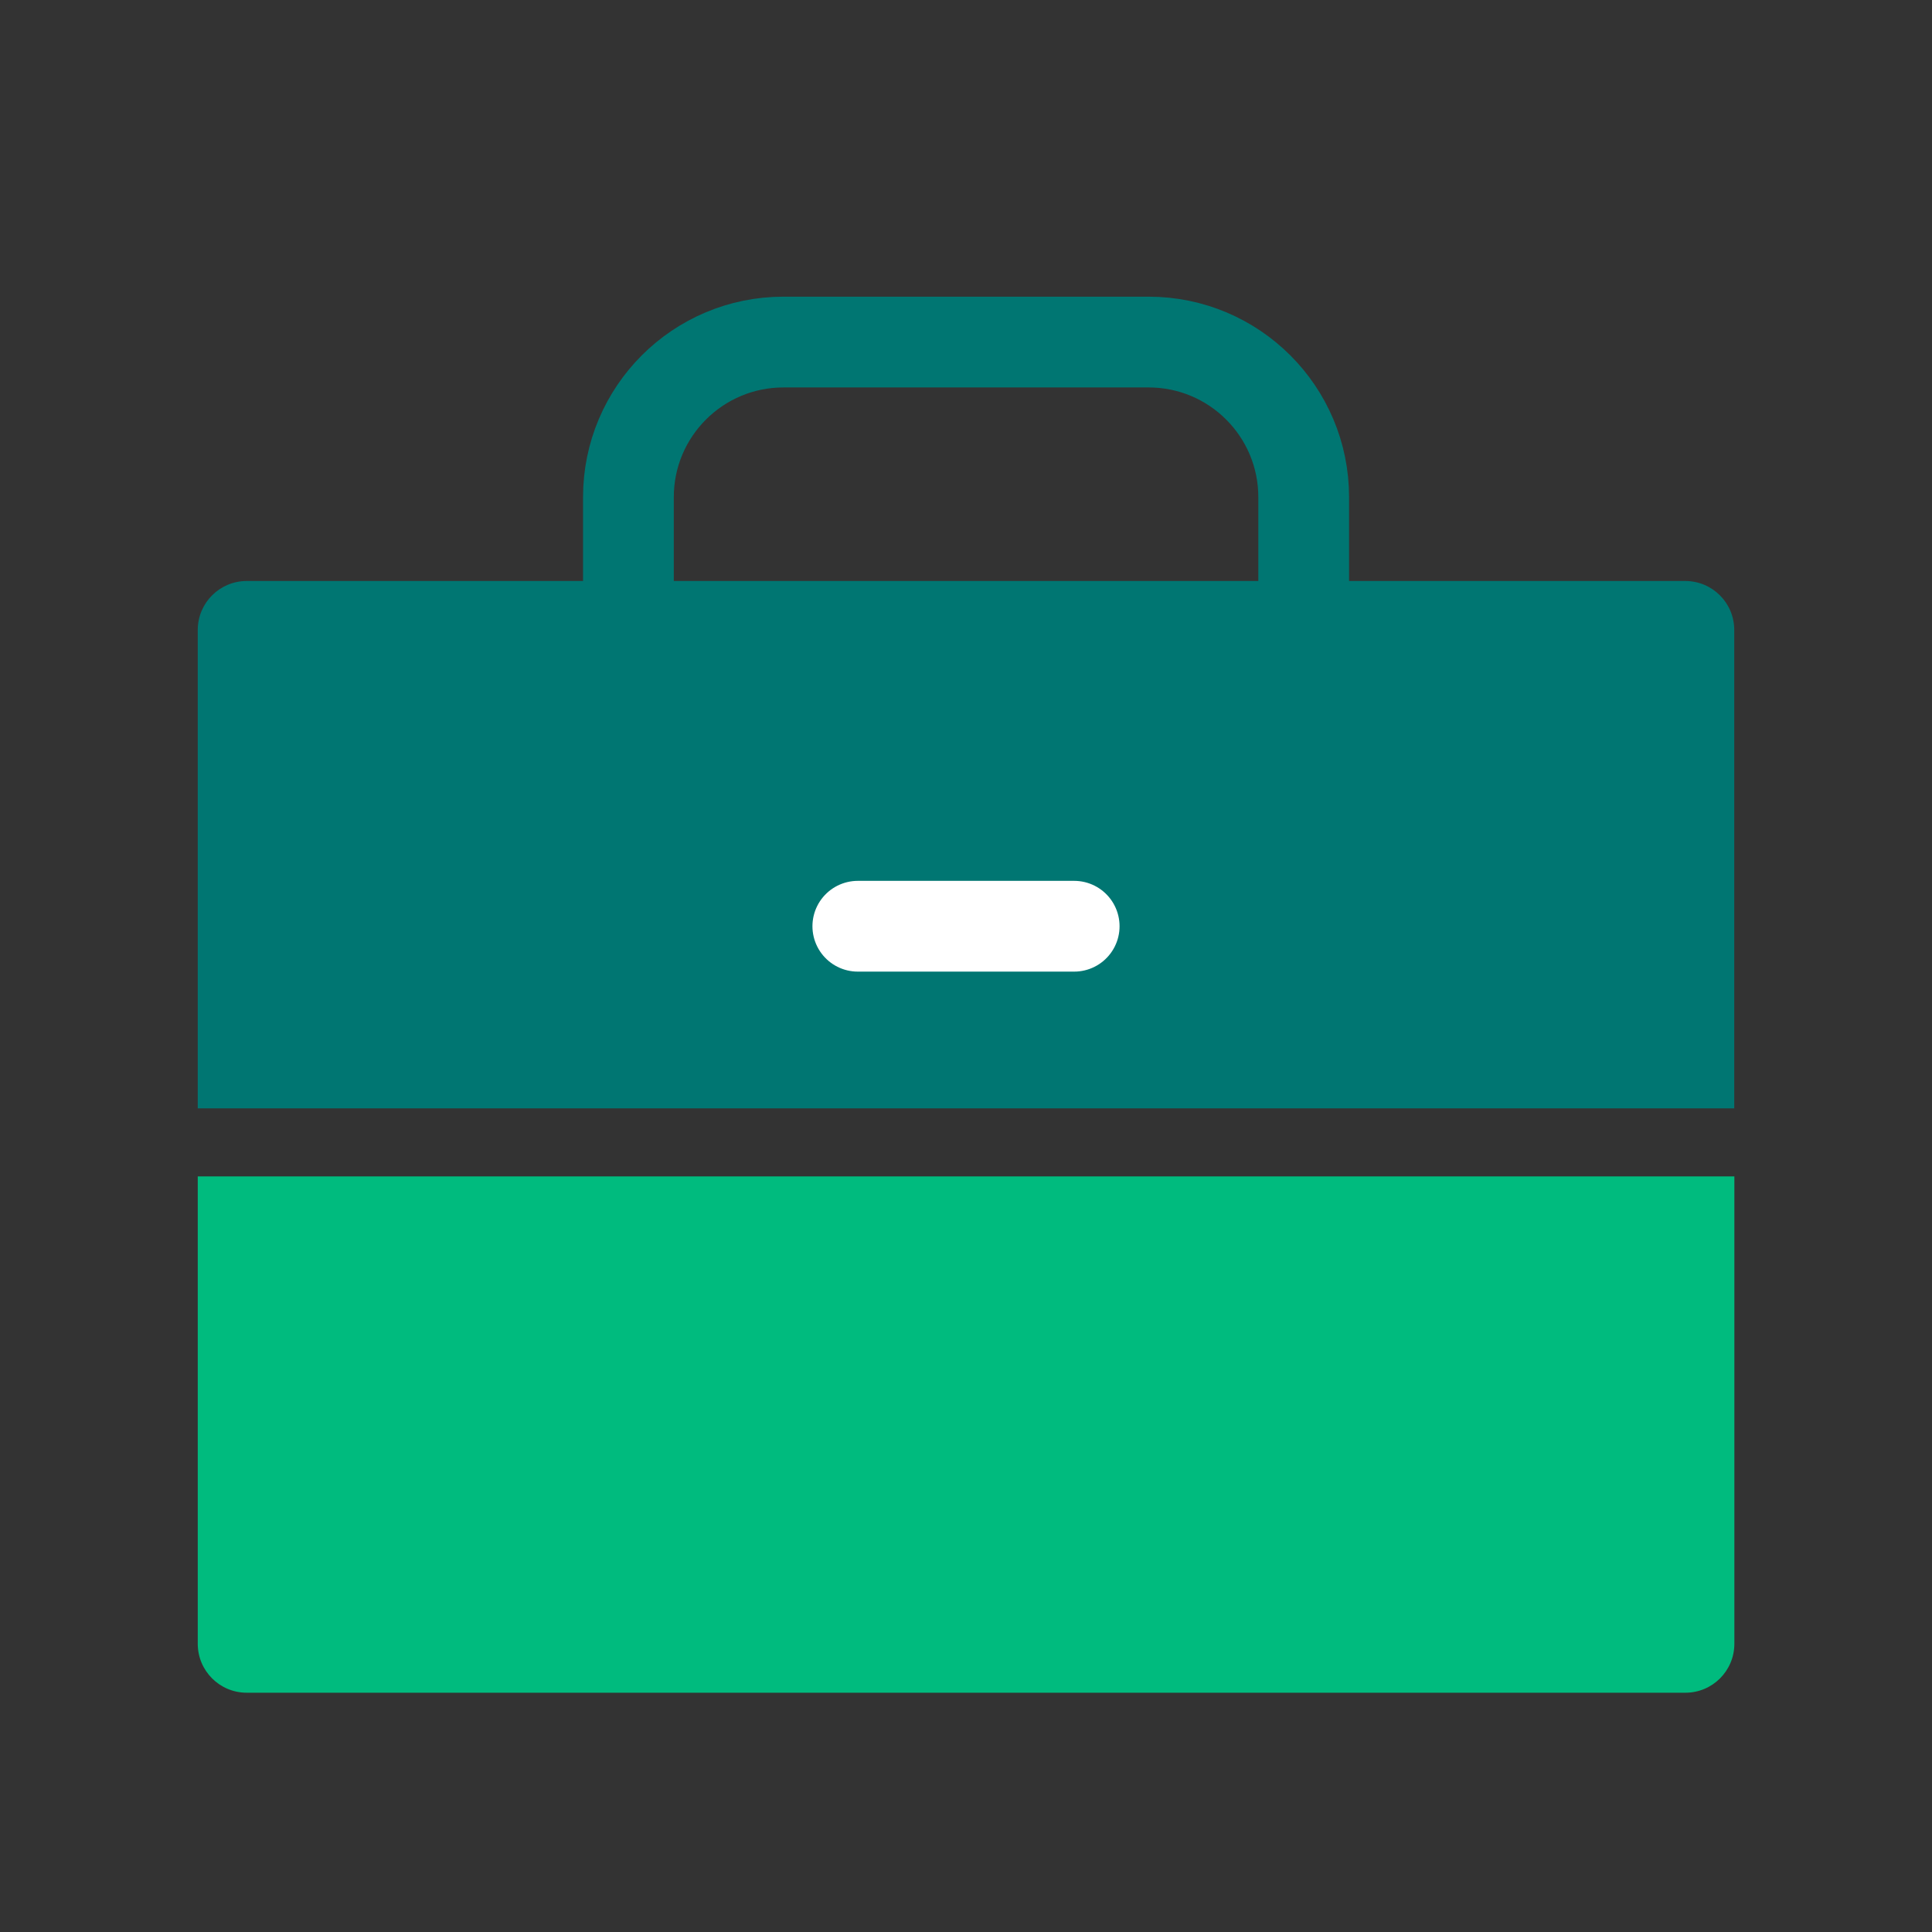
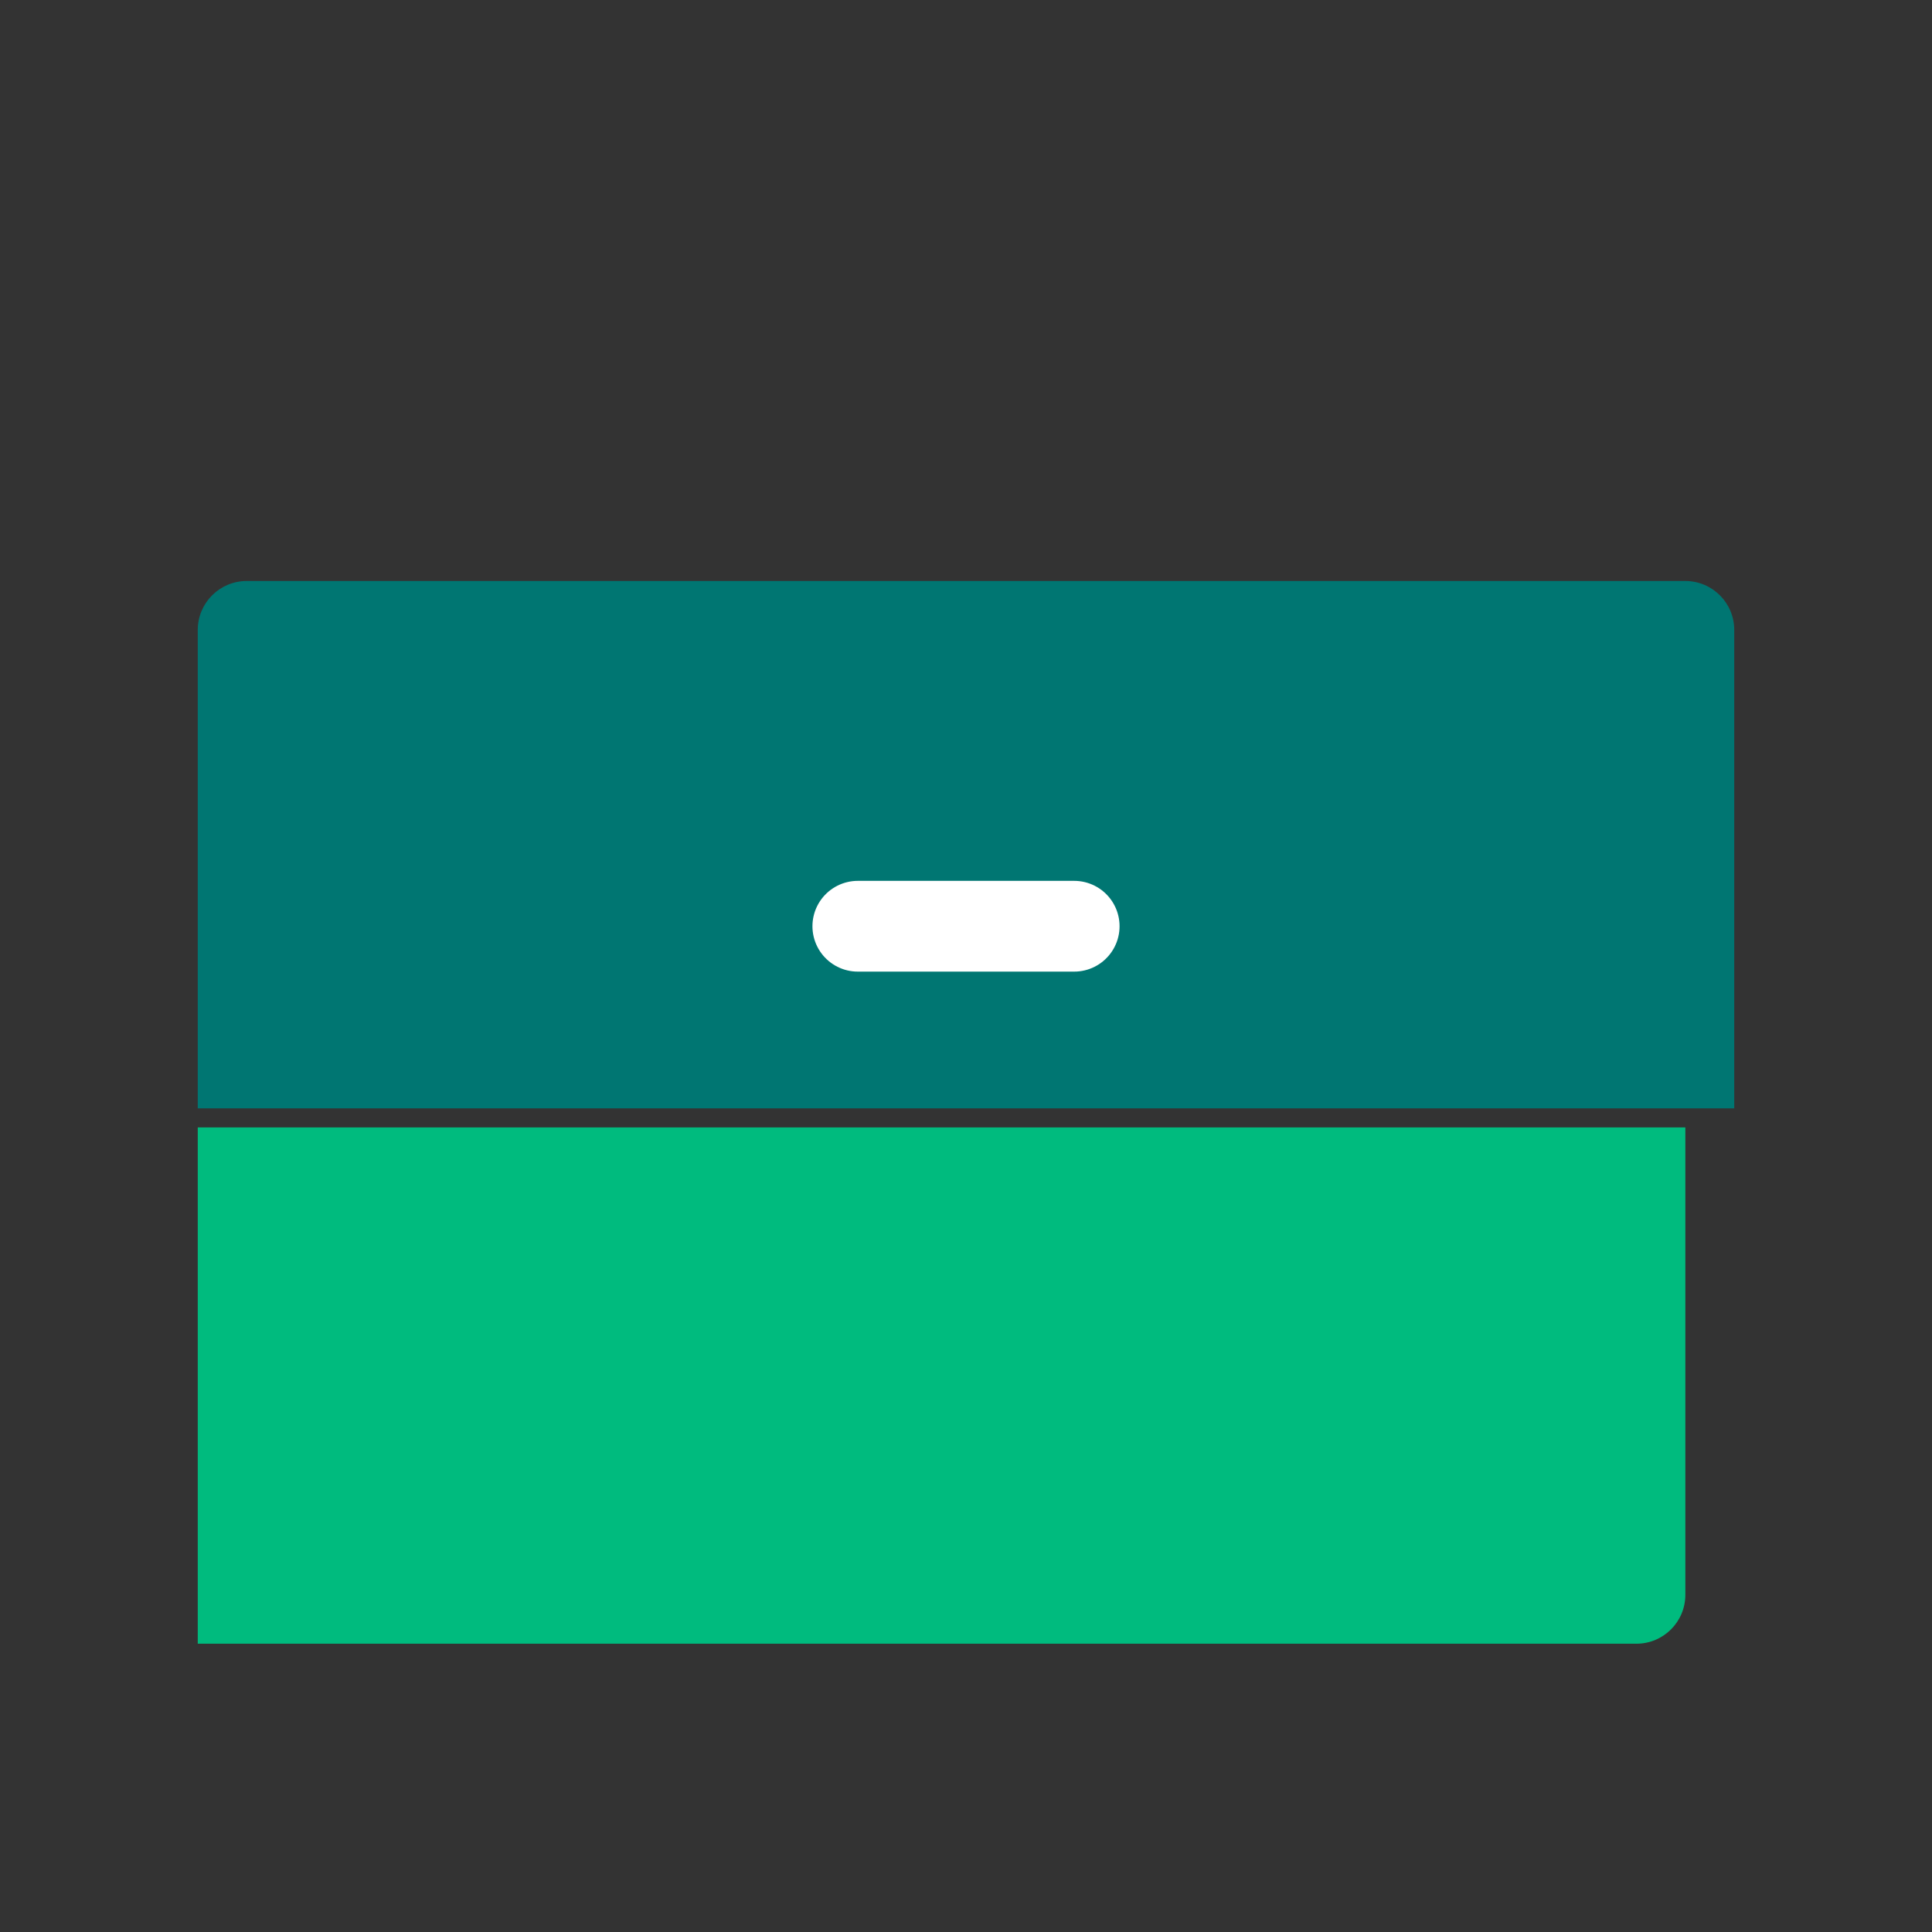
<svg xmlns="http://www.w3.org/2000/svg" id="Layer_1" viewBox="0 0 170.29 170.29">
  <rect x="0" y="0" width="170.29" height="170.29" fill="#333333" stroke="none" />
  <defs>
    <style>.cls-1{fill:#00bb7e;}.cls-2{fill:#007672;}.cls-3{stroke:#fff;stroke-linecap:round;}.cls-3,.cls-4{fill:none;stroke-miterlimit:10;stroke-width:8px;}.cls-4{stroke:#007672;}</style>
  </defs>
-   <path class="cls-4" d="m114.91,51.55v-7.73c0-7.55-6.12-13.67-13.67-13.67h-32.18c-7.55,0-13.67,6.12-13.67,13.67v7.73" />
-   <path class="cls-1" d="m17.43,103.69v41.19c0,2.39,1.93,4.32,4.32,4.32h126.8c2.39,0,4.32-1.93,4.32-4.32v-41.19H17.43Z" />
+   <path class="cls-1" d="m17.43,103.69v41.19h126.8c2.39,0,4.32-1.93,4.32-4.32v-41.19H17.43Z" />
  <path class="cls-2" d="m152.86,97.69v-42.16c0-2.39-1.93-4.32-4.32-4.32H21.75c-2.39,0-4.32,1.93-4.32,4.32v42.16h135.44Z" />
  <line class="cls-3" x1="75.61" y1="81.64" x2="94.68" y2="81.64" />
</svg>